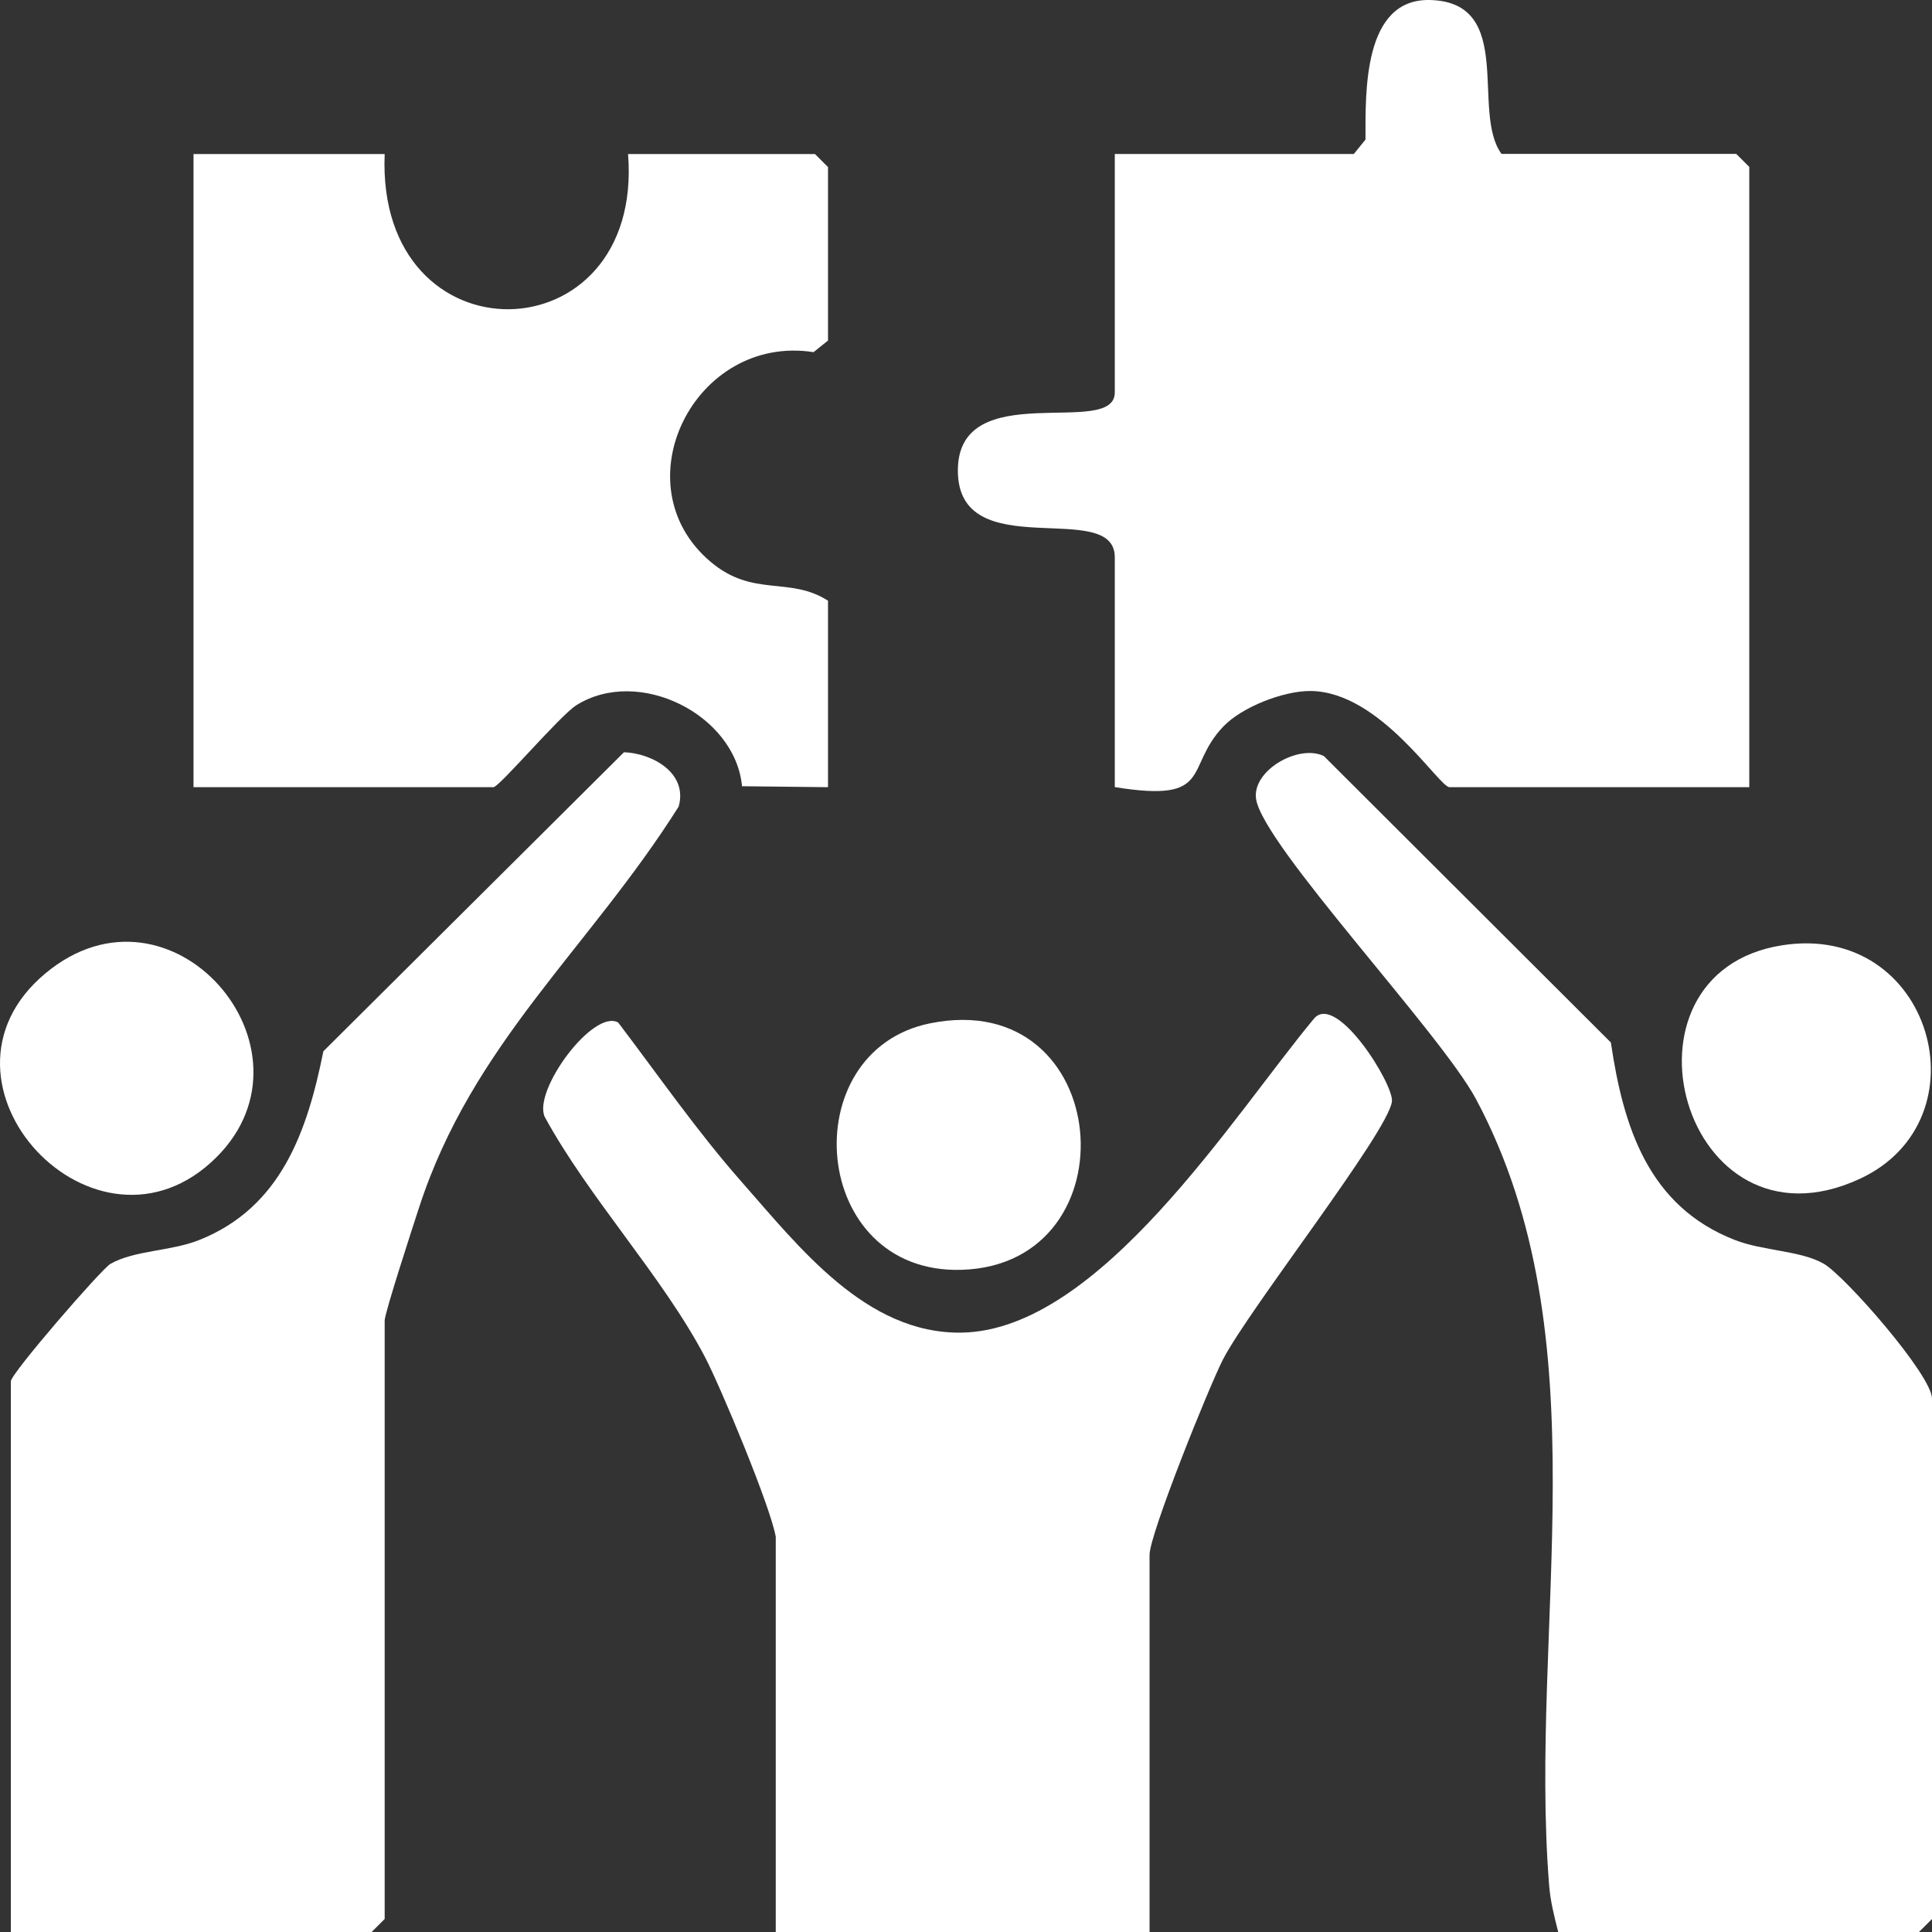
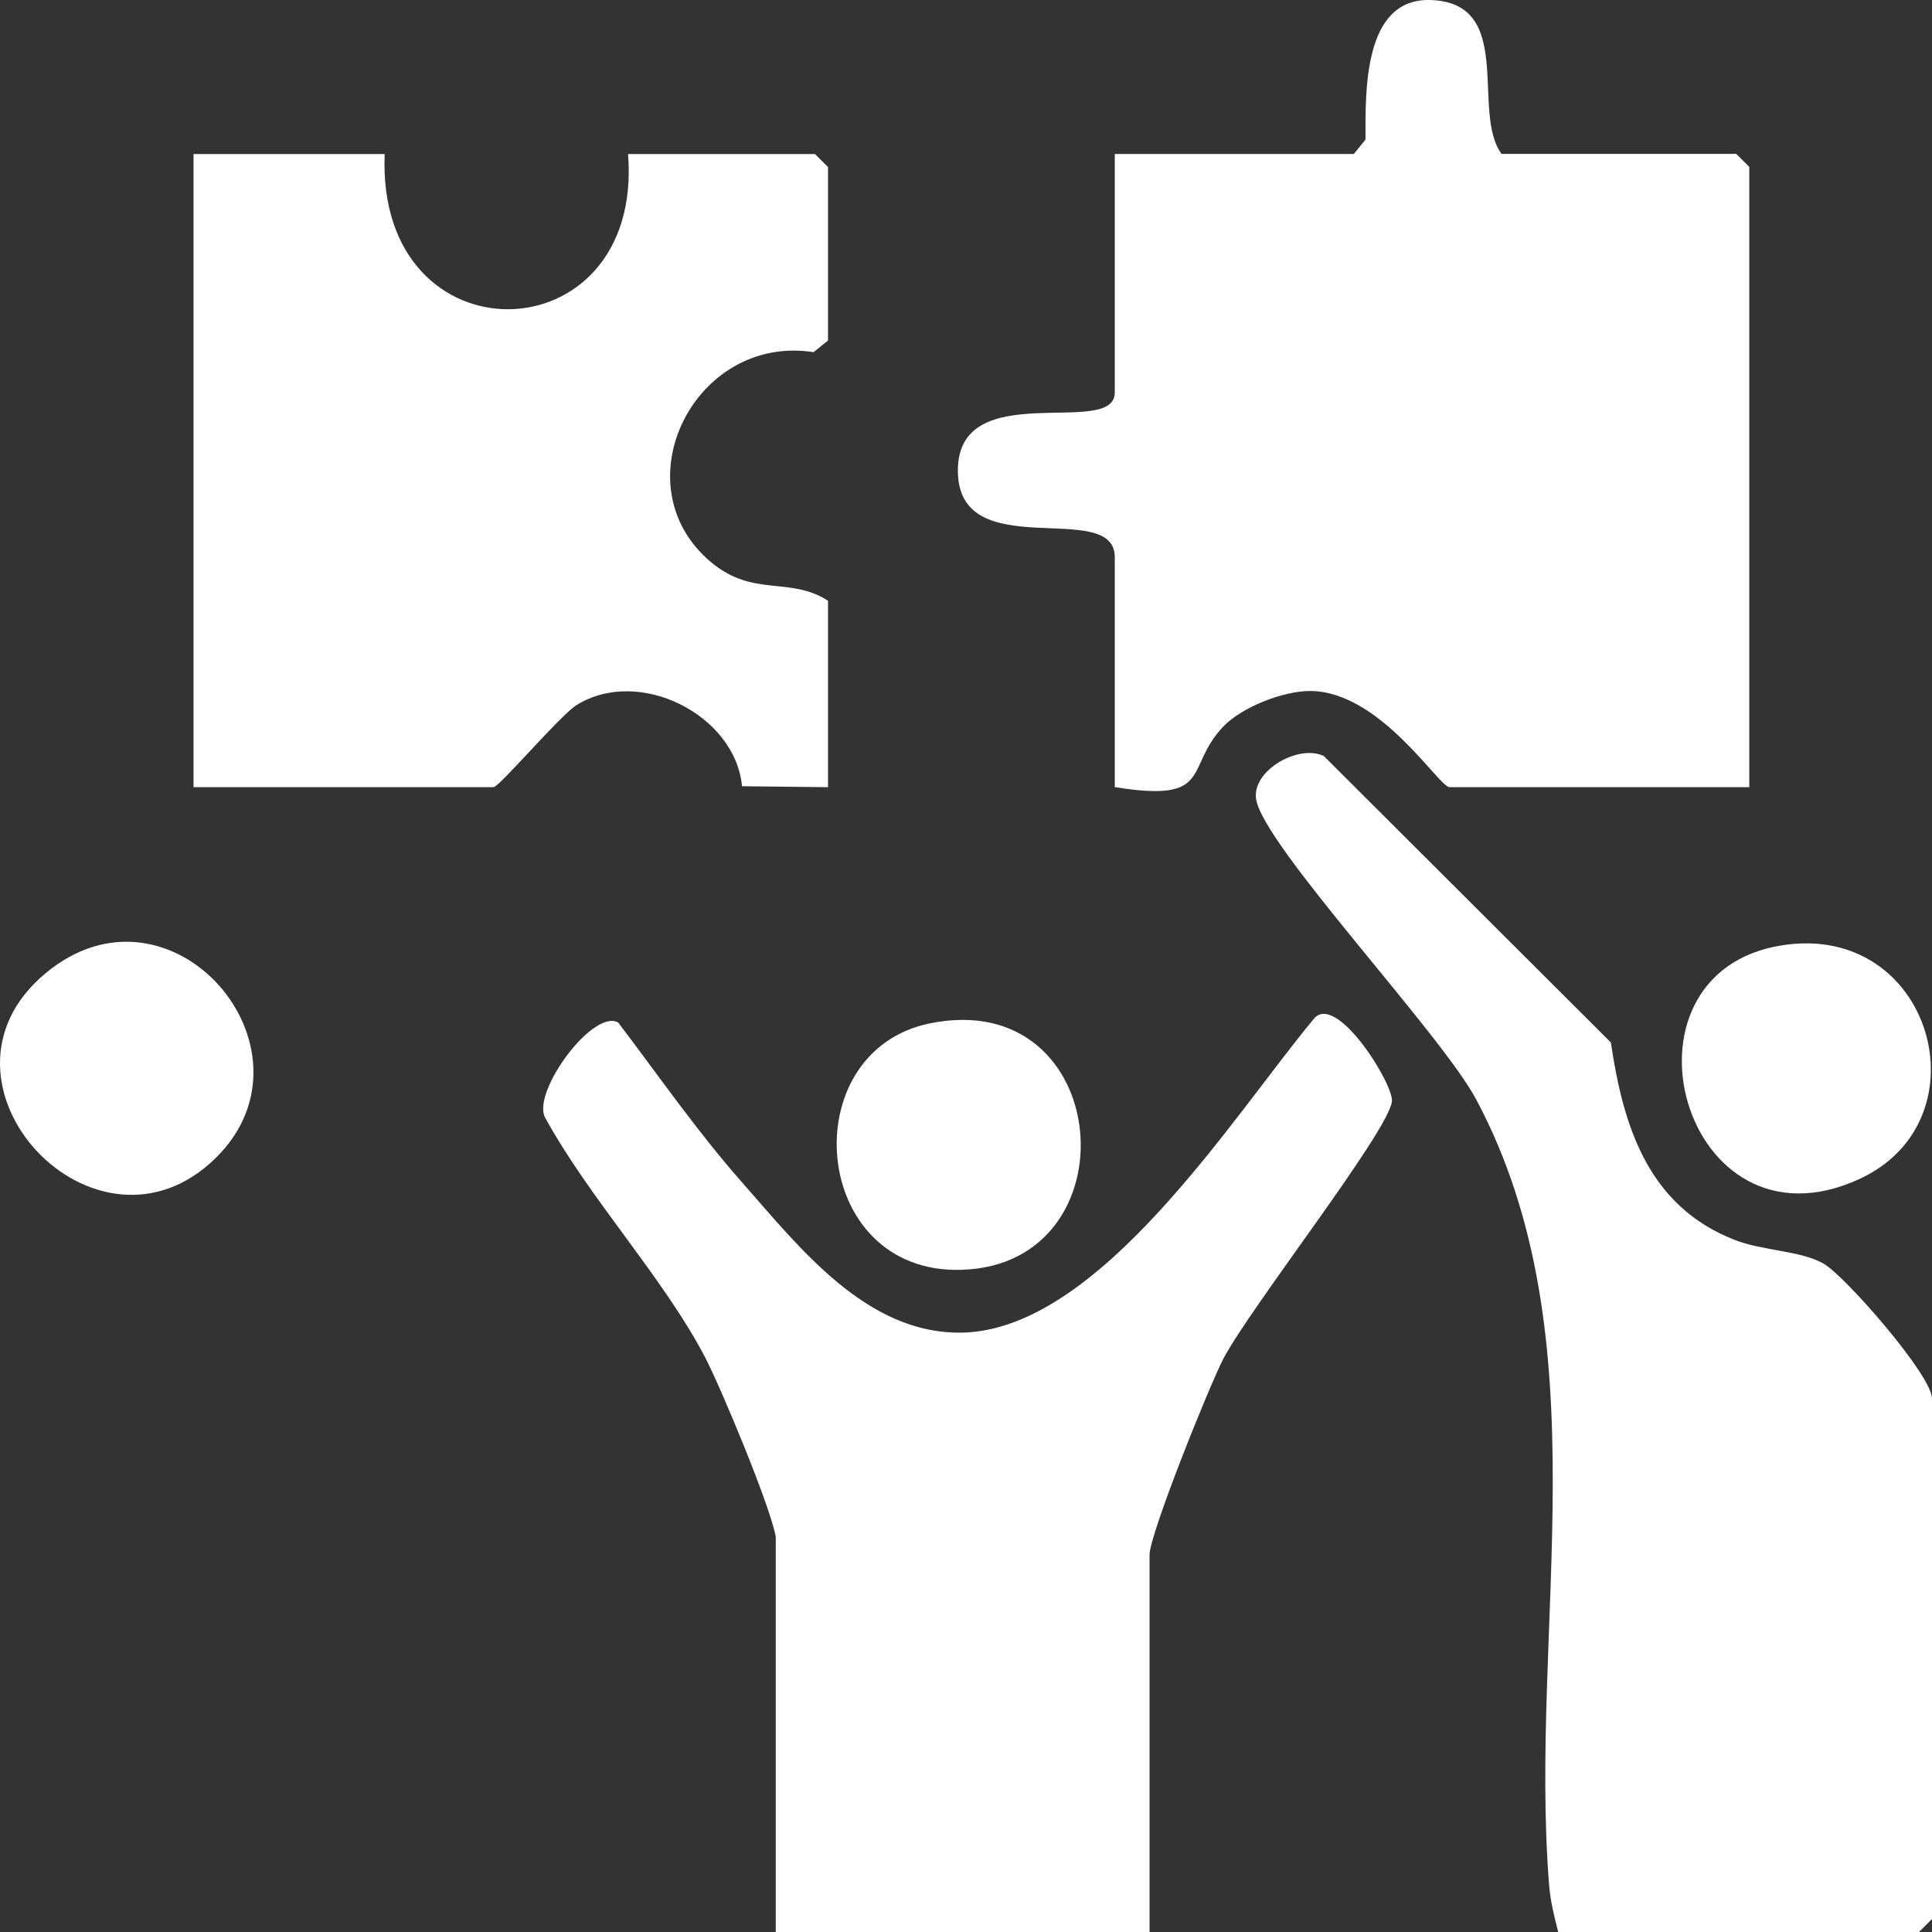
<svg xmlns="http://www.w3.org/2000/svg" width="85" height="85" viewBox="0 0 85 85" fill="none">
  <rect x="0" y="0" width="85" height="85" fill="#333333" stroke="none" />
  <path d="M76.969 34.633H63.774C63.304 34.633 60.733 30.424 57.659 30.401C56.465 30.393 54.649 31.103 53.826 31.958C52.082 33.778 53.444 35.339 49.046 34.629V24.517C49.046 21.881 42.142 24.948 42.142 20.702C42.142 16.516 49.046 19.313 49.046 17.267V6.774H59.563L60.076 6.141C60.076 4.073 59.957 -0.09 62.936 0.001C66.696 0.116 64.703 4.931 66.061 6.771H76.387L76.961 7.343V34.625L76.969 34.633Z" fill="white" />
  <path d="M34.134 67.639C33.935 66.368 31.709 61.026 31.009 59.691C29.151 56.157 25.911 52.708 23.965 49.136C23.437 47.976 26.11 44.363 27.2 44.989C28.952 47.297 30.7 49.812 32.616 51.983C35.159 54.867 38.108 58.702 42.319 58.63C48.396 58.519 54.259 49.079 57.819 44.805C58.814 43.668 61.349 47.743 61.238 48.472C61.032 49.861 54.974 57.561 53.811 59.801C53.207 60.969 50.576 67.501 50.576 68.402V85H34.13V67.639H34.134Z" fill="white" />
  <path d="M68.555 85C68.379 84.302 68.21 83.653 68.153 82.92C67.254 71.531 70.555 58.866 64.937 48.354C63.38 45.443 55.547 37.166 55.261 35.144C55.085 33.896 57.135 32.725 58.244 33.263L70.872 45.866C71.419 49.583 72.521 53.066 76.318 54.551C77.573 55.043 79.21 55.012 80.239 55.6C81.172 56.138 85 60.507 85 61.533V84.428L84.426 85H68.555Z" fill="white" />
  <path d="M16.924 6.778C16.541 16.008 28.34 15.753 27.632 6.778H35.855L36.429 7.351V14.982L35.794 15.493C30.562 14.681 27.25 21.324 31.262 24.716C33.14 26.303 34.727 25.338 36.429 26.429V34.633L32.646 34.591C32.348 31.435 28.091 29.306 25.357 31.027C24.63 31.485 21.964 34.633 21.708 34.633H8.514V6.778H16.927H16.924Z" fill="white" />
-   <path d="M0.478 85V60.77C0.478 60.431 4.471 55.821 4.861 55.604C5.909 55.005 7.519 55.054 8.777 54.551C12.373 53.112 13.52 49.766 14.227 46.252L27.453 33.095C28.726 33.145 30.271 34.026 29.858 35.487C25.915 41.741 20.787 45.904 18.438 53.124C18.194 53.875 16.924 57.76 16.924 58.099V84.428L16.35 85H0.478Z" fill="white" />
  <path d="M78.403 41.589C84.996 40.551 87.444 49.27 81.814 51.868C74.035 55.459 70.605 42.817 78.403 41.589Z" fill="white" />
  <path d="M9.527 50.91C4.245 56.18 -3.763 47.629 1.997 42.825C7.519 38.216 14.315 46.133 9.527 50.91Z" fill="white" />
  <path d="M40.915 45.023C49.015 43.378 49.956 55.642 42.299 55.867C35.622 56.066 34.891 46.244 40.915 45.023Z" fill="white" />
</svg>